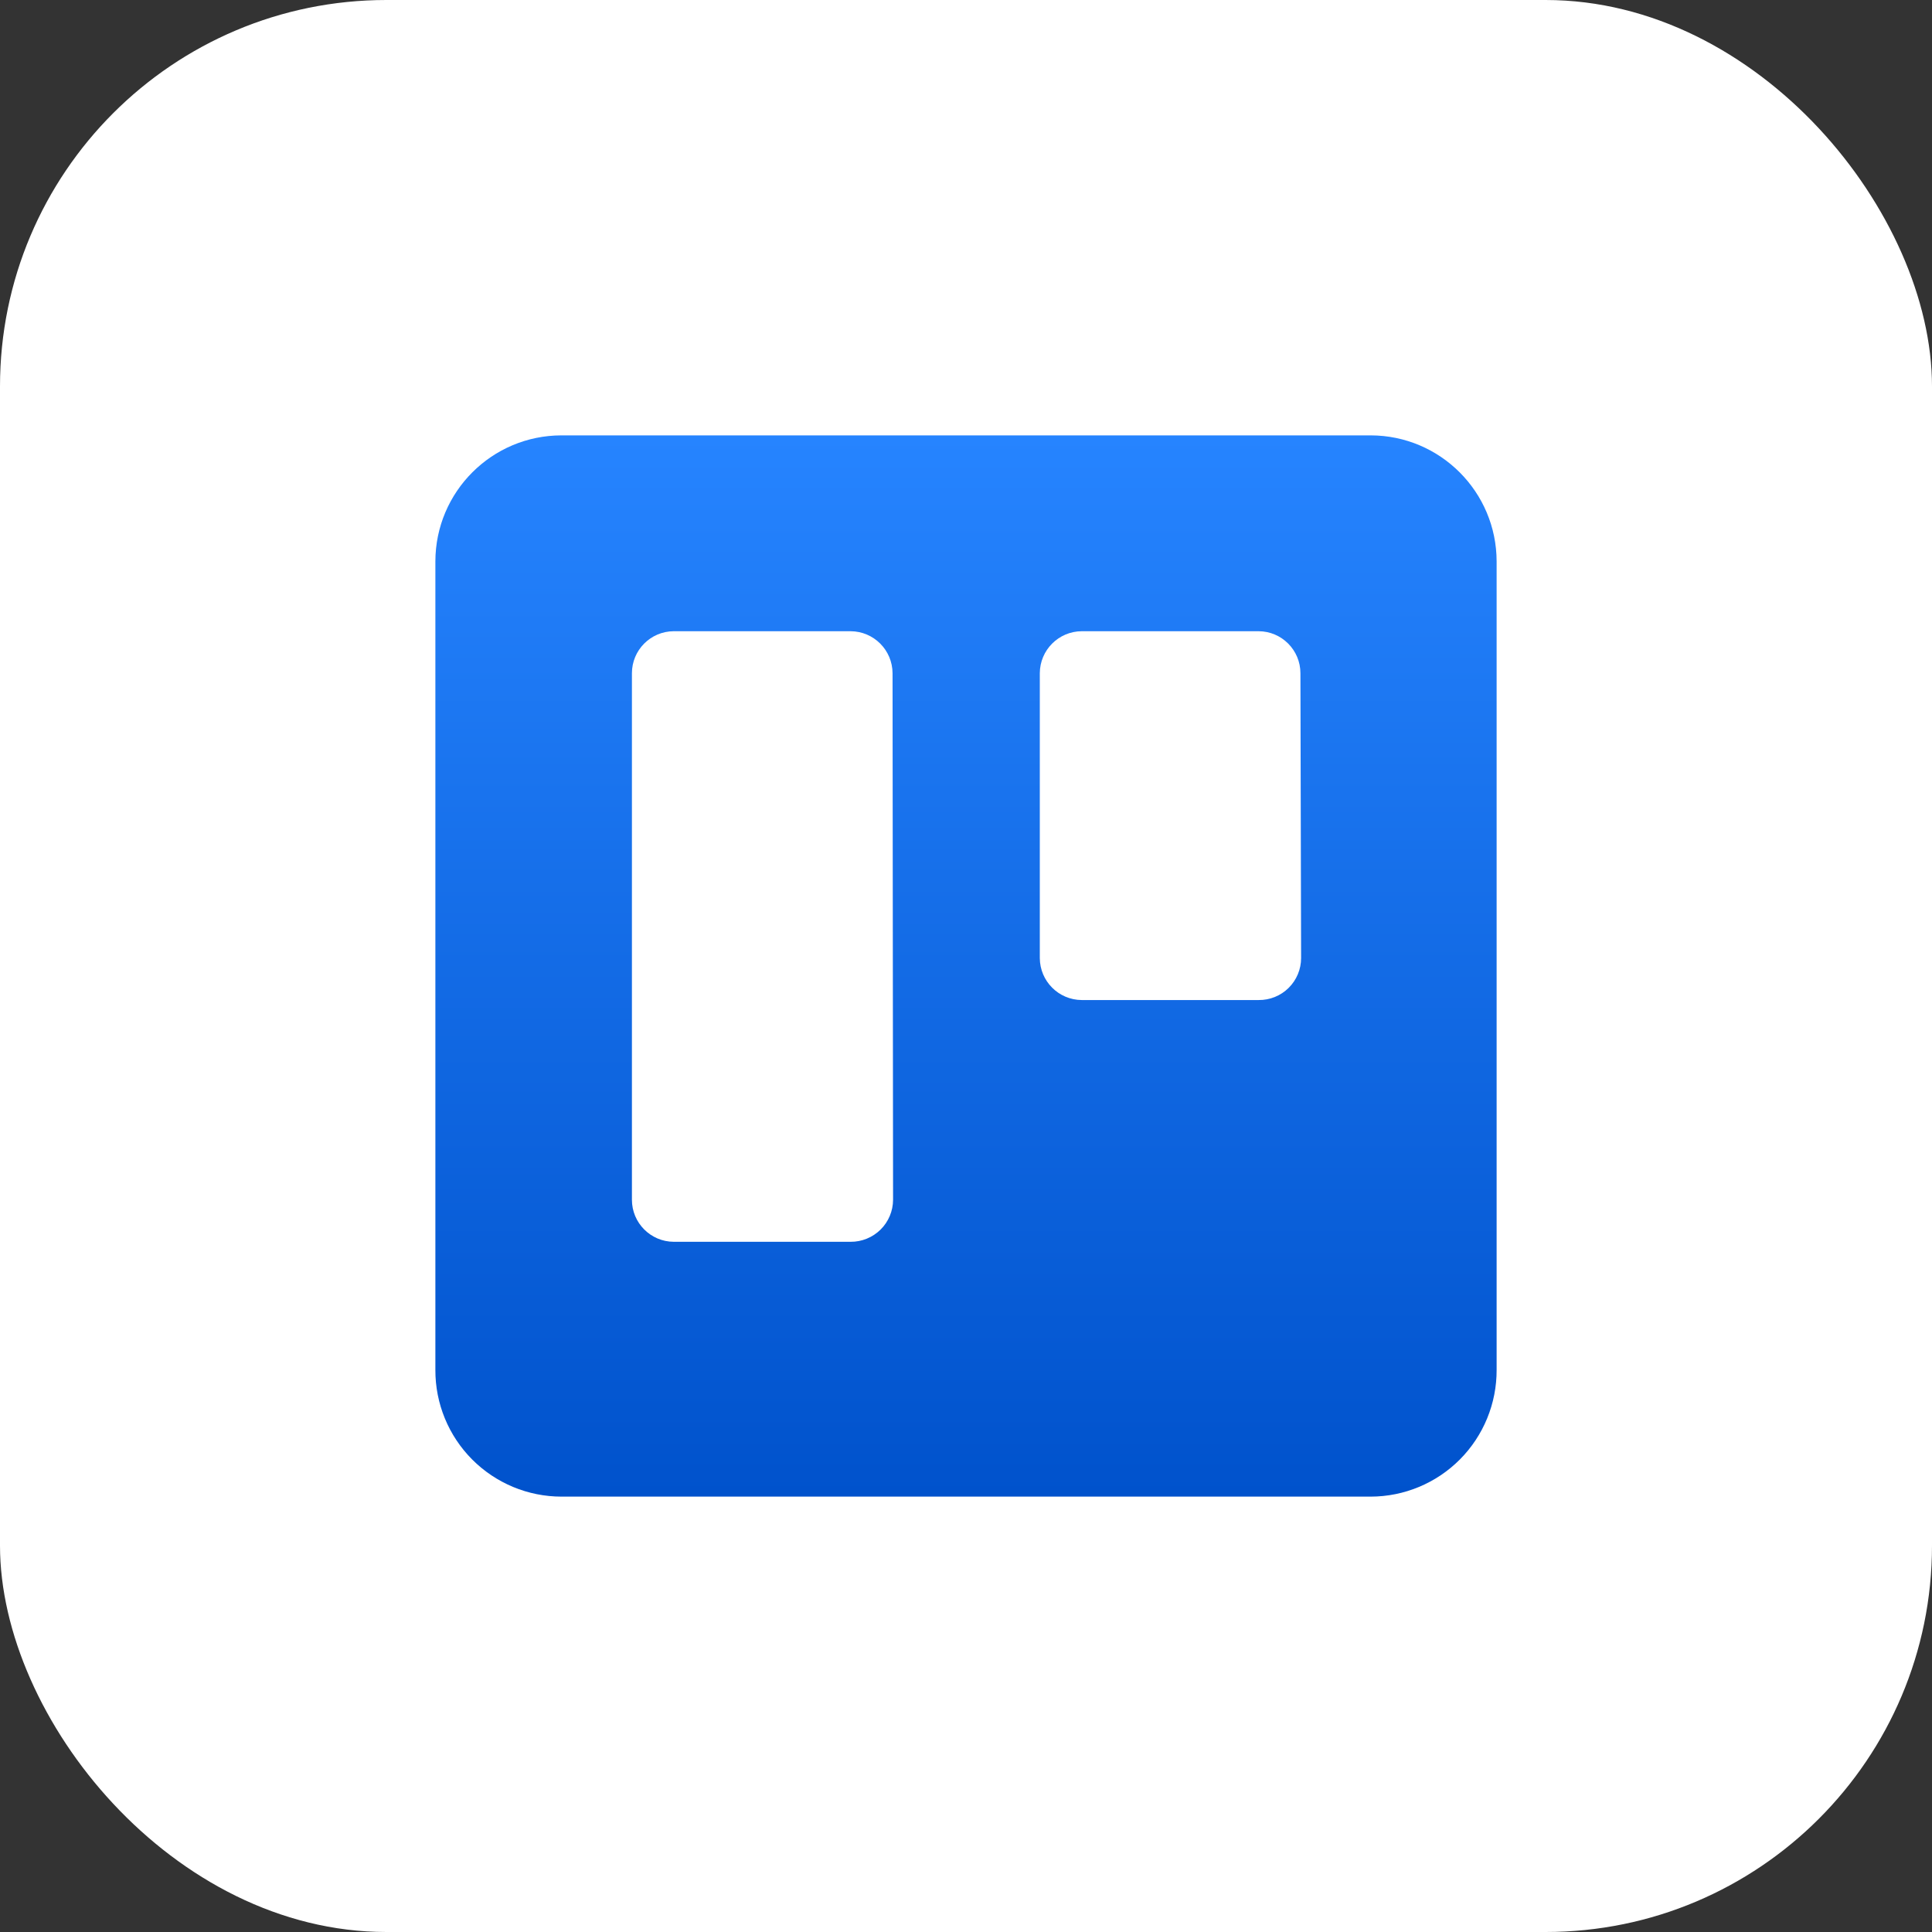
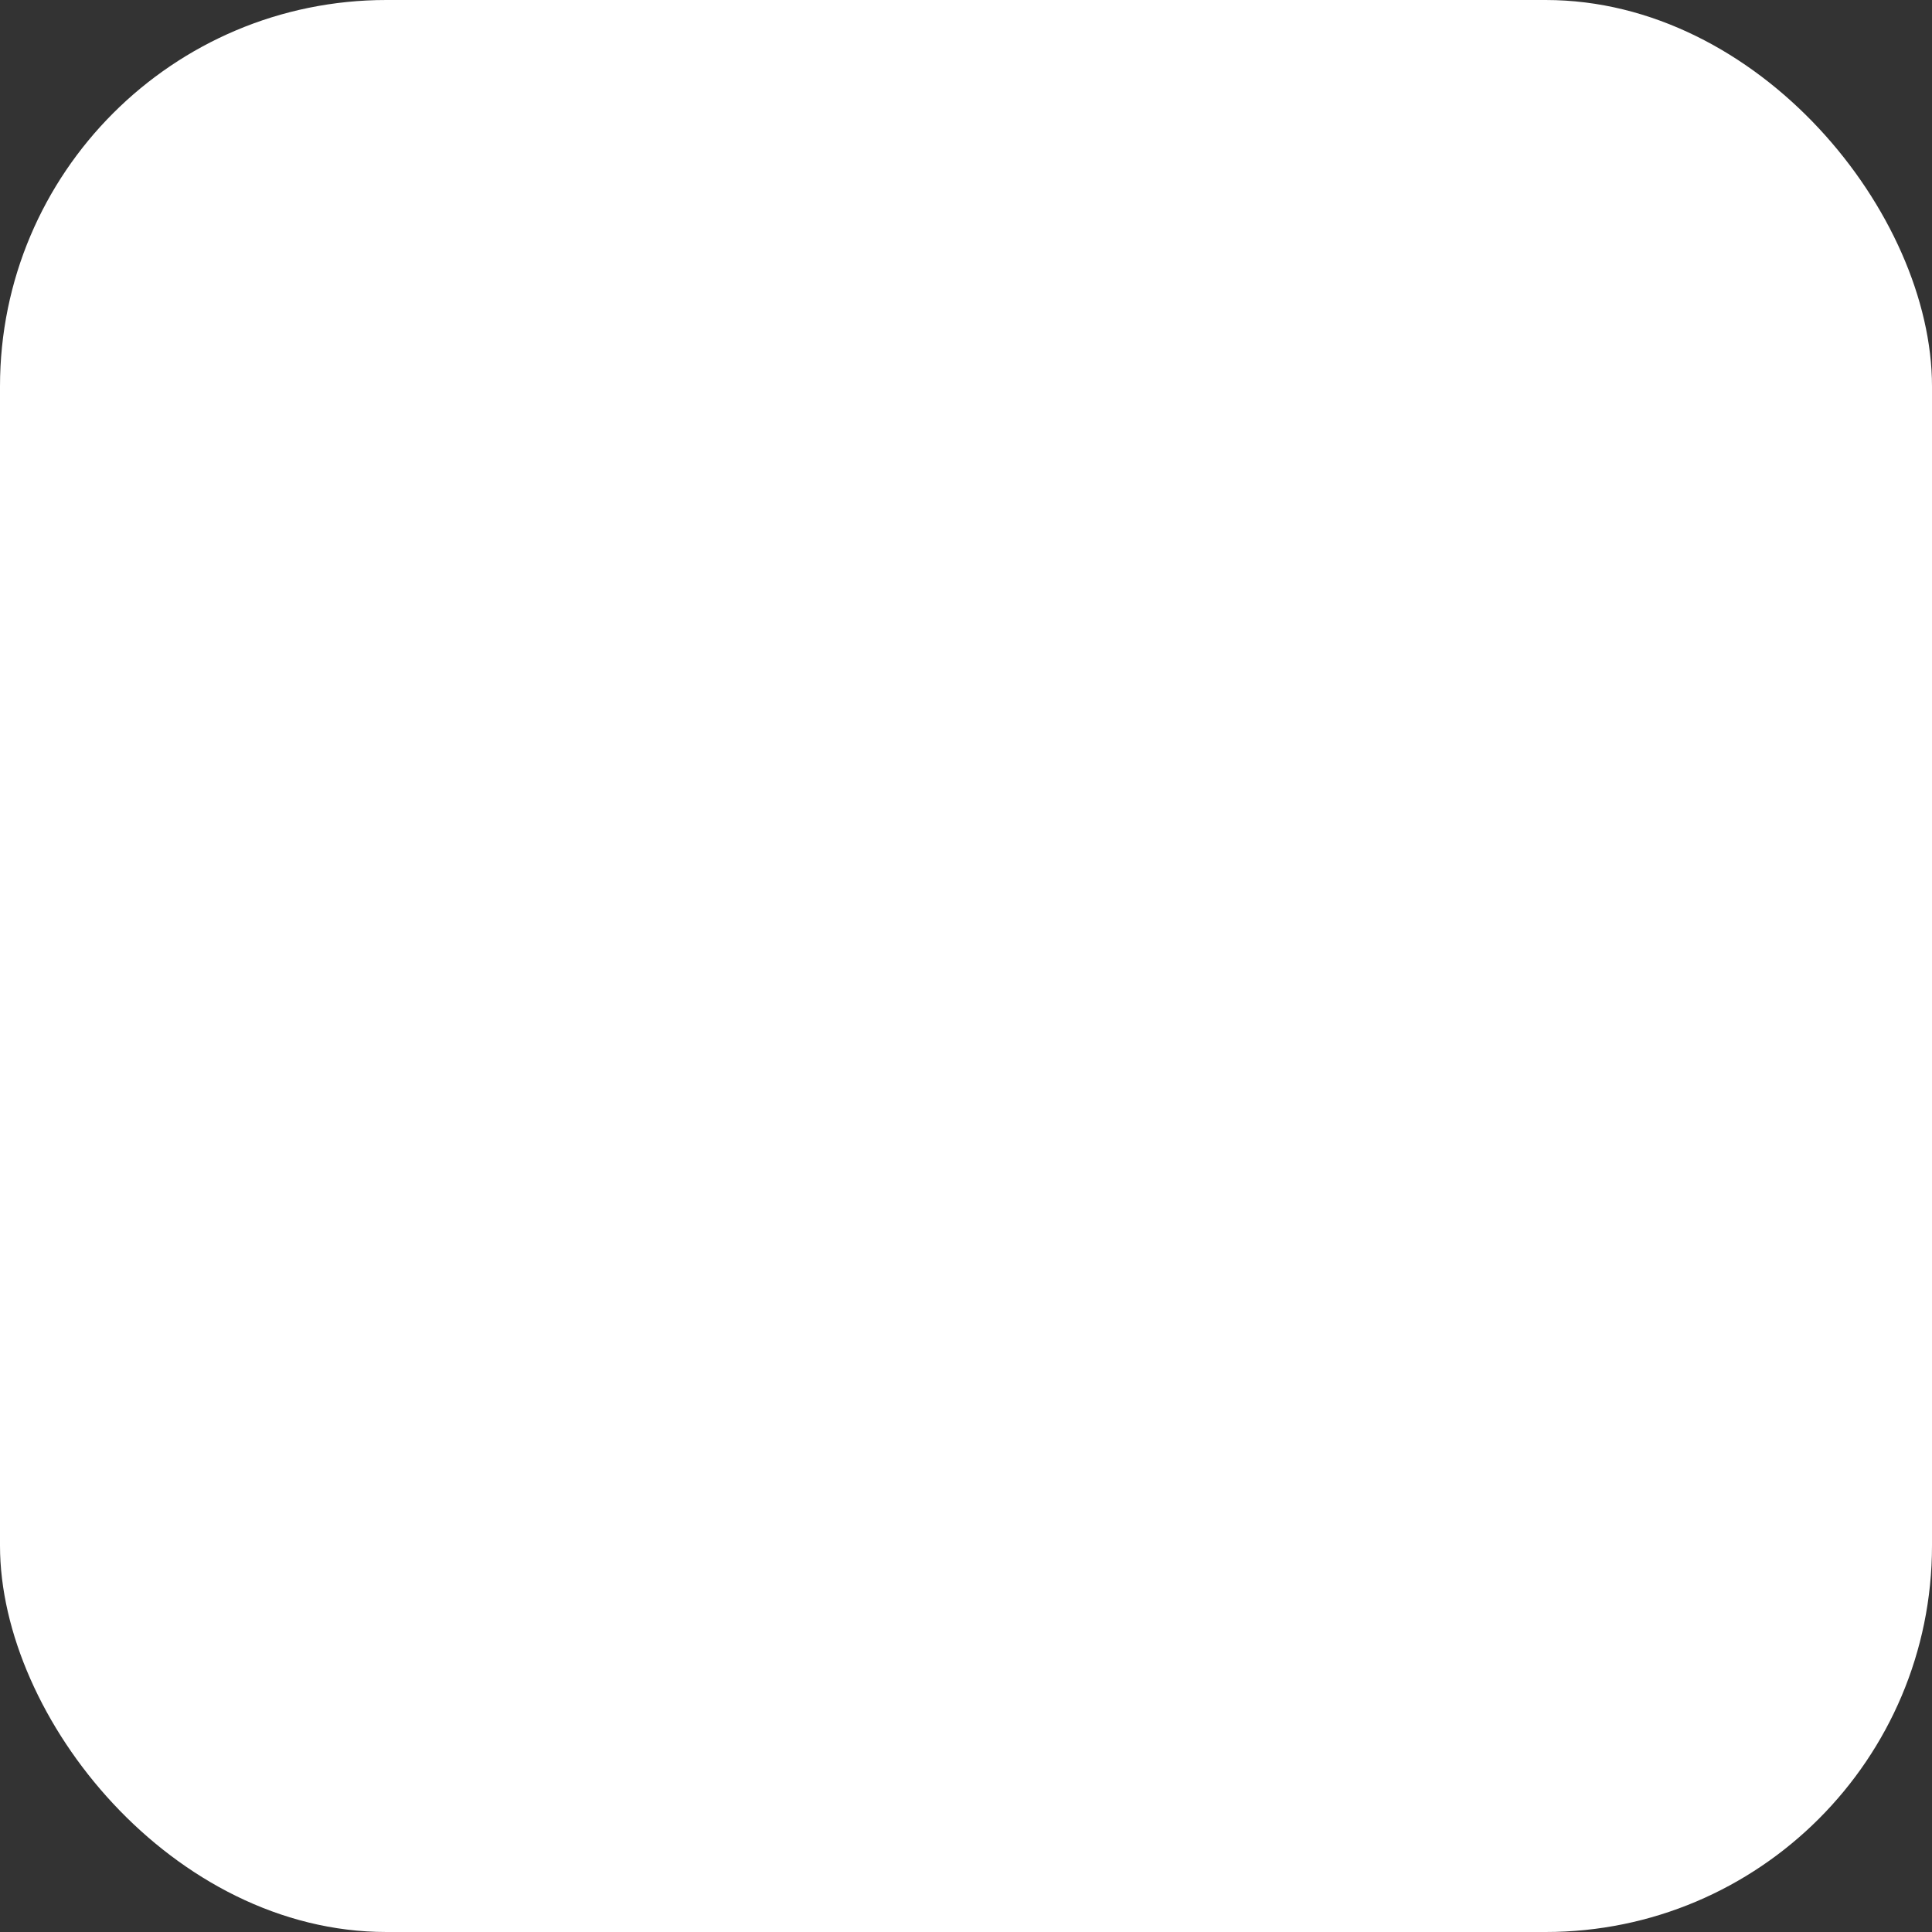
<svg xmlns="http://www.w3.org/2000/svg" width="60" height="60" viewBox="0 0 60 60" fill="none">
  <rect x="0" y="0" width="60" height="60" fill="#333333" stroke="none" />
  <rect width="60" height="60" rx="12" fill="white" />
-   <path fill-rule="evenodd" clip-rule="evenodd" d="M42.567 13.521H17.439C15.278 13.521 13.524 15.273 13.521 17.436V42.543C13.517 43.586 13.928 44.587 14.663 45.325C15.399 46.064 16.398 46.479 17.439 46.479H42.567C43.608 46.478 44.605 46.062 45.339 45.324C46.073 44.585 46.483 43.585 46.479 42.543V17.436C46.476 15.275 44.726 13.524 42.567 13.521ZM27.735 37.26C27.734 37.608 27.594 37.942 27.346 38.187C27.098 38.431 26.763 38.568 26.415 38.565H20.924C20.206 38.562 19.625 37.978 19.625 37.26V20.908C19.625 20.189 20.206 19.606 20.924 19.603H26.415C27.134 19.606 27.716 20.188 27.719 20.908L27.735 37.26ZM40.407 29.752C40.407 30.101 40.268 30.435 40.02 30.68C39.772 30.926 39.436 31.061 39.087 31.057H33.596C32.877 31.054 32.295 30.472 32.292 29.752V20.908C32.295 20.188 32.877 19.606 33.596 19.603H39.087C39.805 19.606 40.386 20.189 40.386 20.908L40.407 29.752Z" fill="url(#paint0_linear_5_1530)" />
  <defs>
    <linearGradient id="paint0_linear_5_1530" x1="30.016" y1="46.479" x2="30.016" y2="13.521" gradientUnits="userSpaceOnUse">
      <stop stop-color="#0052CC" />
      <stop offset="1" stop-color="#2684FF" />
    </linearGradient>
  </defs>
</svg>